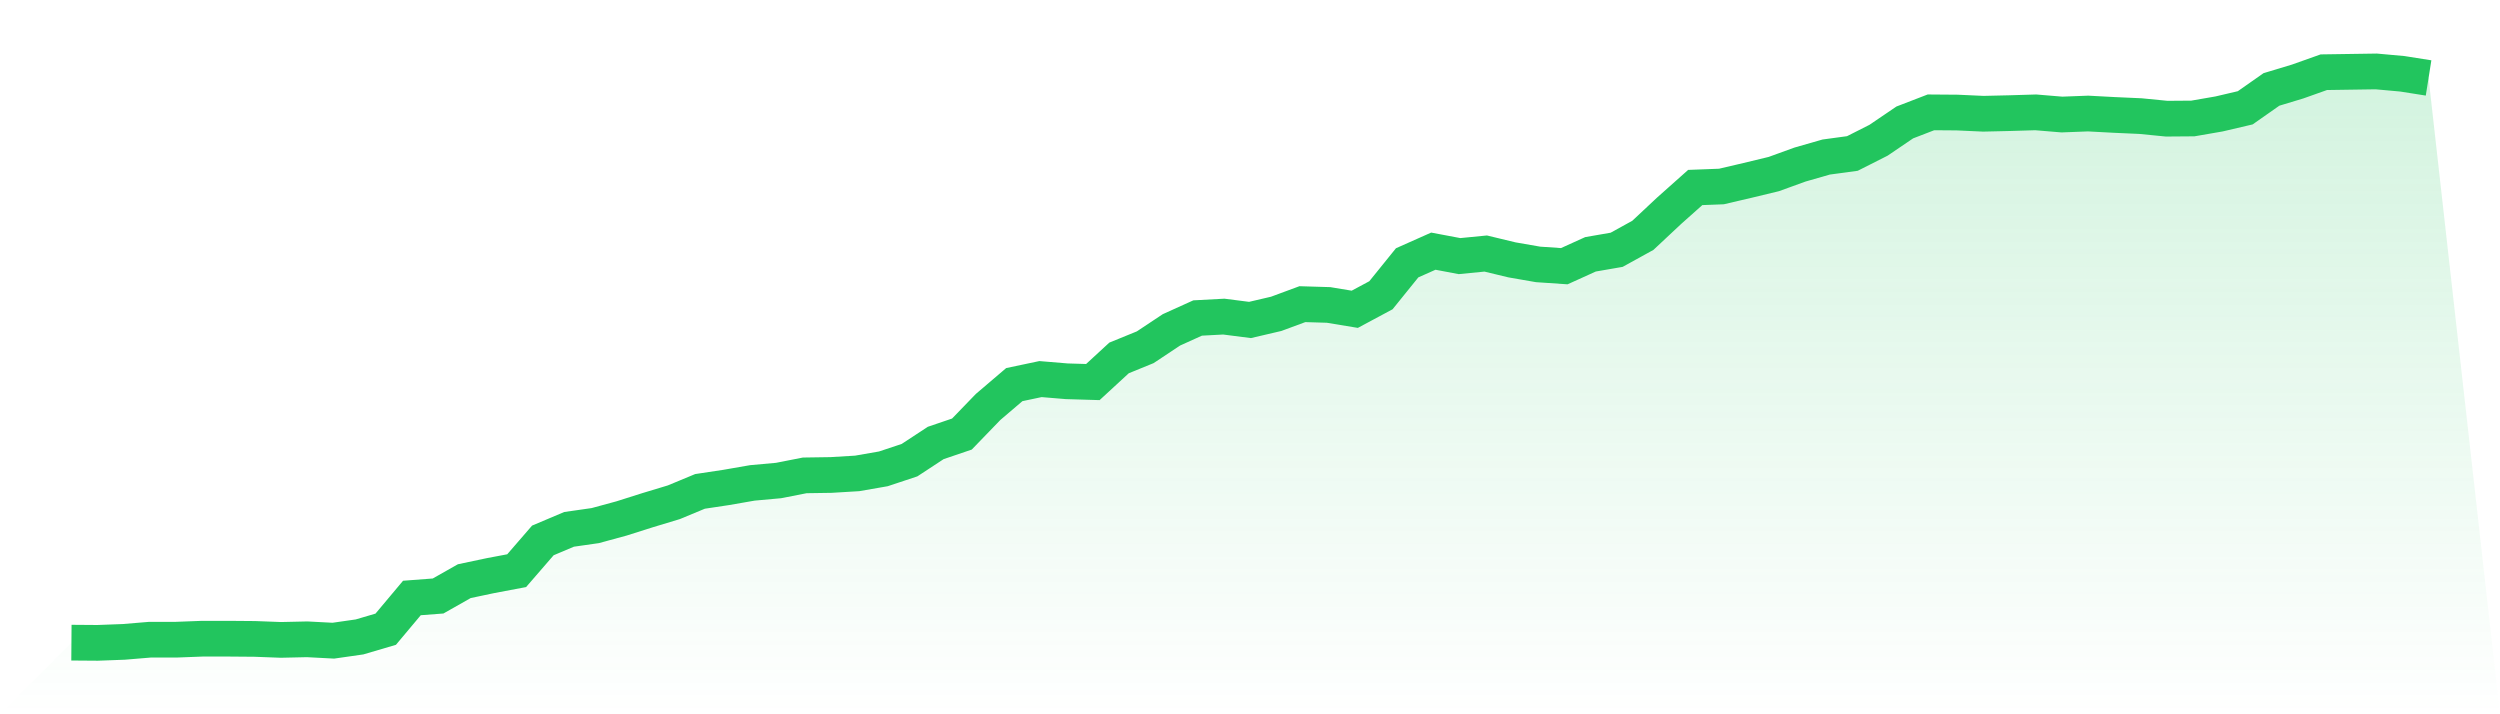
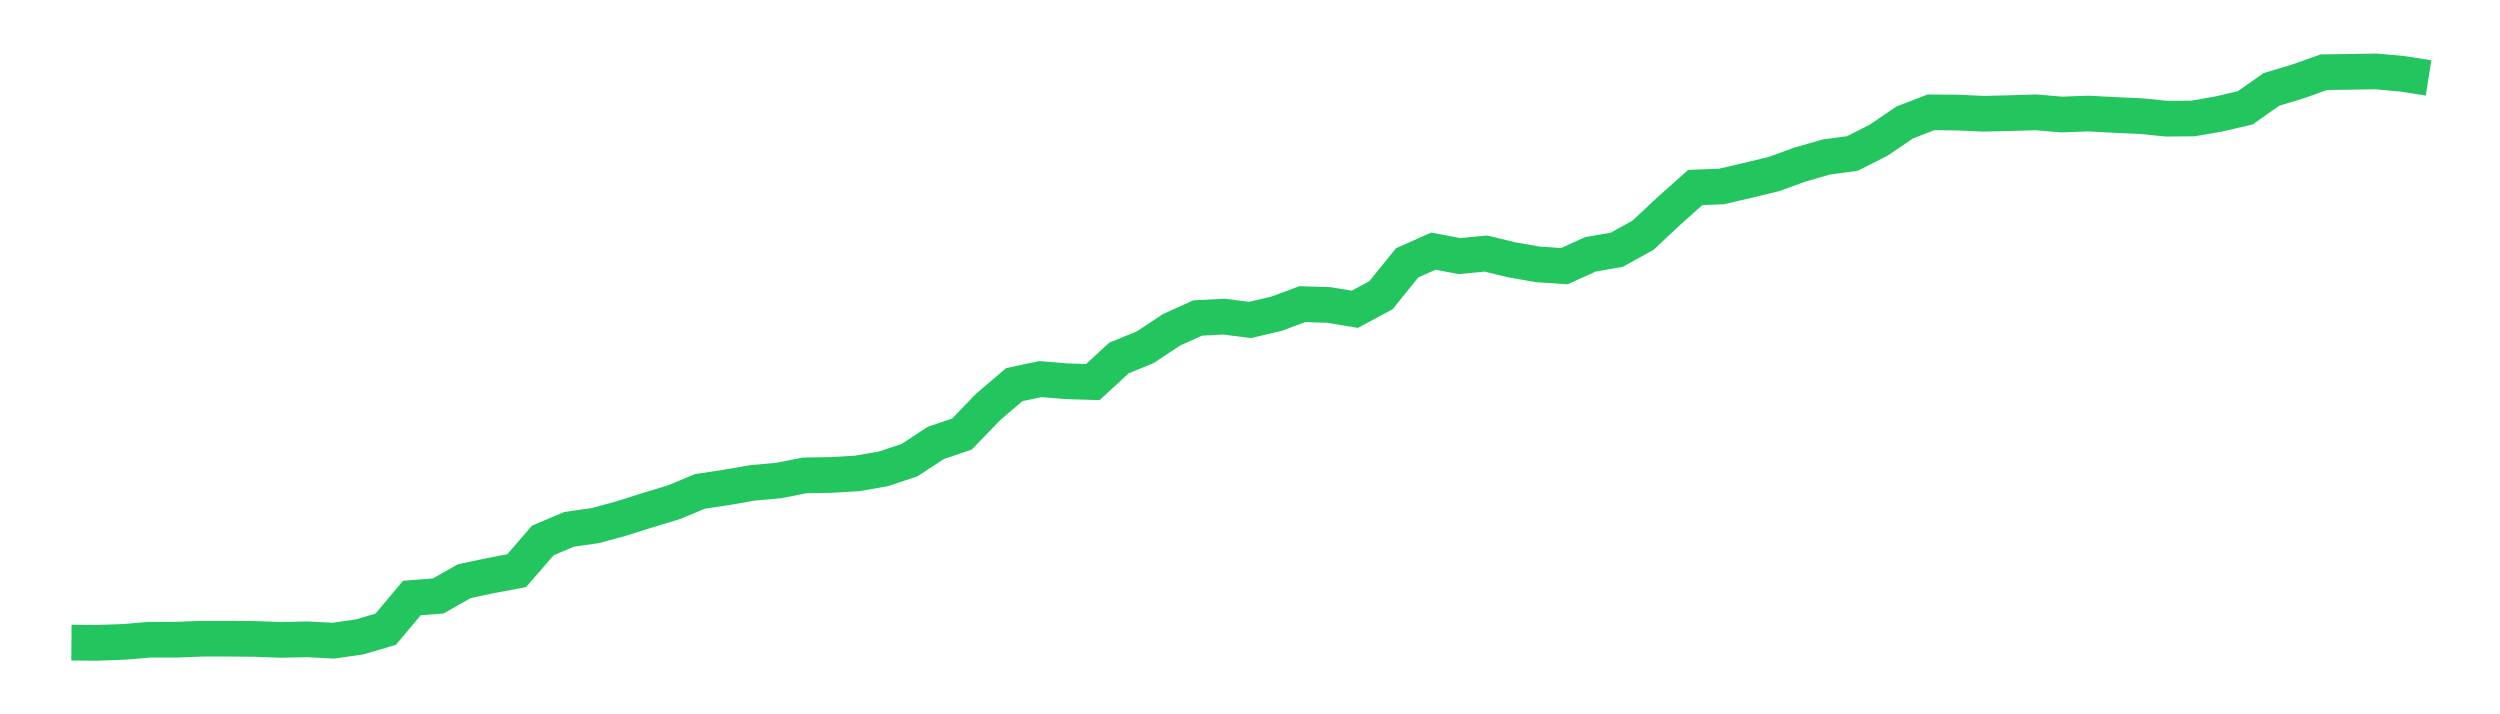
<svg xmlns="http://www.w3.org/2000/svg" viewBox="0 0 140 40">
  <defs>
    <linearGradient id="gradient" x1="0" x2="0" y1="0" y2="1">
      <stop offset="0%" stop-color="#22c55e" stop-opacity="0.2" />
      <stop offset="100%" stop-color="#22c55e" stop-opacity="0" />
    </linearGradient>
  </defs>
-   <path d="M4,35.989 L4,35.989 L5.467,36 L6.933,35.945 L8.4,35.823 L9.867,35.823 L11.333,35.767 L12.8,35.767 L14.267,35.779 L15.733,35.834 L17.2,35.801 L18.667,35.878 L20.133,35.668 L21.6,35.236 L23.067,33.487 L24.533,33.376 L26,32.545 L27.467,32.235 L28.933,31.958 L30.4,30.264 L31.867,29.644 L33.333,29.434 L34.8,29.035 L36.267,28.57 L37.733,28.127 L39.2,27.518 L40.667,27.297 L42.133,27.042 L43.6,26.909 L45.067,26.621 L46.533,26.599 L48,26.511 L49.467,26.256 L50.933,25.769 L52.4,24.806 L53.867,24.307 L55.333,22.79 L56.8,21.539 L58.267,21.229 L59.733,21.351 L61.2,21.395 L62.667,20.044 L64.133,19.446 L65.6,18.472 L67.067,17.808 L68.533,17.73 L70,17.918 L71.467,17.575 L72.933,17.033 L74.4,17.077 L75.867,17.32 L77.333,16.534 L78.8,14.718 L80.267,14.065 L81.733,14.342 L83.2,14.198 L84.667,14.552 L86.133,14.807 L87.6,14.907 L89.067,14.242 L90.533,13.988 L92,13.179 L93.467,11.806 L94.933,10.5 L96.4,10.444 L97.867,10.101 L99.333,9.747 L100.8,9.215 L102.267,8.794 L103.733,8.595 L105.2,7.853 L106.667,6.857 L108.133,6.292 L109.6,6.303 L111.067,6.37 L112.533,6.336 L114,6.292 L115.467,6.414 L116.933,6.358 L118.4,6.436 L119.867,6.502 L121.333,6.646 L122.8,6.635 L124.267,6.381 L125.733,6.037 L127.2,5.008 L128.667,4.565 L130.133,4.044 L131.6,4.022 L133.067,4 L134.533,4.133 L136,4.365 L140,40 L0,40 z" fill="url(#gradient)" />
  <path d="M4,35.989 L4,35.989 L5.467,36 L6.933,35.945 L8.4,35.823 L9.867,35.823 L11.333,35.767 L12.8,35.767 L14.267,35.779 L15.733,35.834 L17.2,35.801 L18.667,35.878 L20.133,35.668 L21.6,35.236 L23.067,33.487 L24.533,33.376 L26,32.545 L27.467,32.235 L28.933,31.958 L30.4,30.264 L31.867,29.644 L33.333,29.434 L34.8,29.035 L36.267,28.57 L37.733,28.127 L39.2,27.518 L40.667,27.297 L42.133,27.042 L43.6,26.909 L45.067,26.621 L46.533,26.599 L48,26.511 L49.467,26.256 L50.933,25.769 L52.4,24.806 L53.867,24.307 L55.333,22.79 L56.8,21.539 L58.267,21.229 L59.733,21.351 L61.2,21.395 L62.667,20.044 L64.133,19.446 L65.6,18.472 L67.067,17.808 L68.533,17.73 L70,17.918 L71.467,17.575 L72.933,17.033 L74.4,17.077 L75.867,17.32 L77.333,16.534 L78.8,14.718 L80.267,14.065 L81.733,14.342 L83.2,14.198 L84.667,14.552 L86.133,14.807 L87.6,14.907 L89.067,14.242 L90.533,13.988 L92,13.179 L93.467,11.806 L94.933,10.5 L96.4,10.444 L97.867,10.101 L99.333,9.747 L100.8,9.215 L102.267,8.794 L103.733,8.595 L105.2,7.853 L106.667,6.857 L108.133,6.292 L109.6,6.303 L111.067,6.37 L112.533,6.336 L114,6.292 L115.467,6.414 L116.933,6.358 L118.4,6.436 L119.867,6.502 L121.333,6.646 L122.8,6.635 L124.267,6.381 L125.733,6.037 L127.2,5.008 L128.667,4.565 L130.133,4.044 L131.6,4.022 L133.067,4 L134.533,4.133 L136,4.365" fill="none" stroke="#22c55e" stroke-width="2" />
</svg>